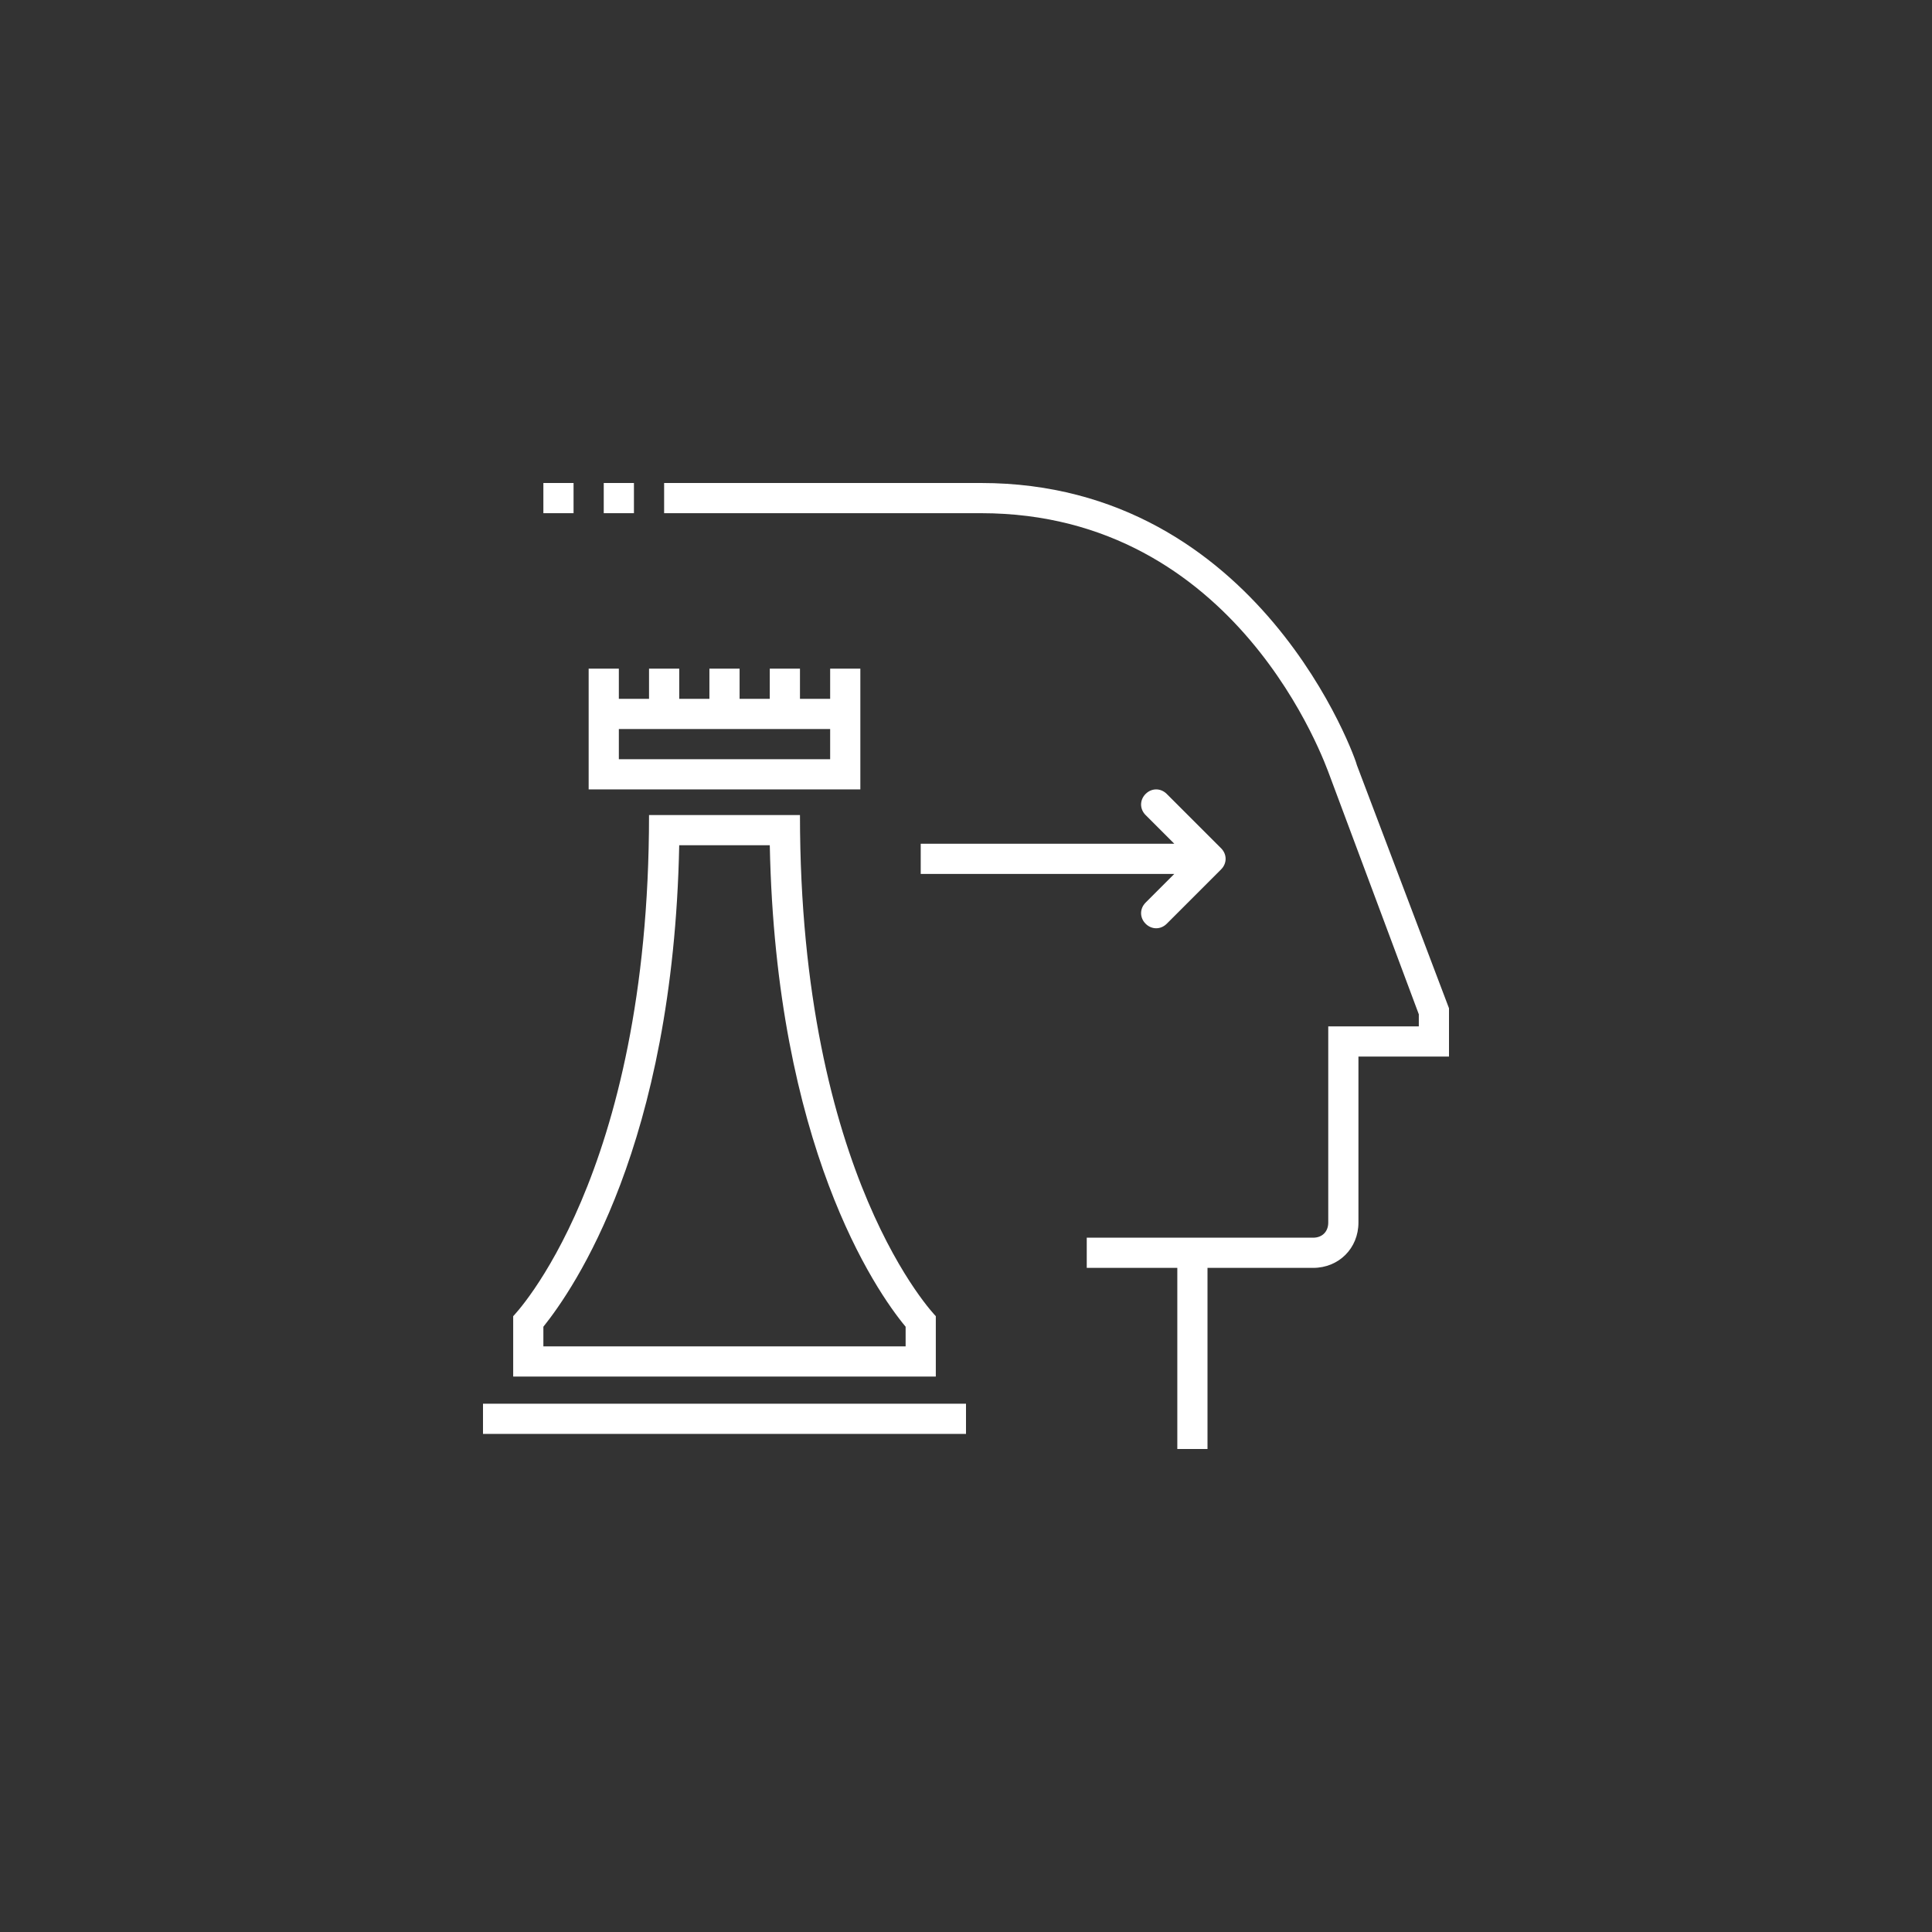
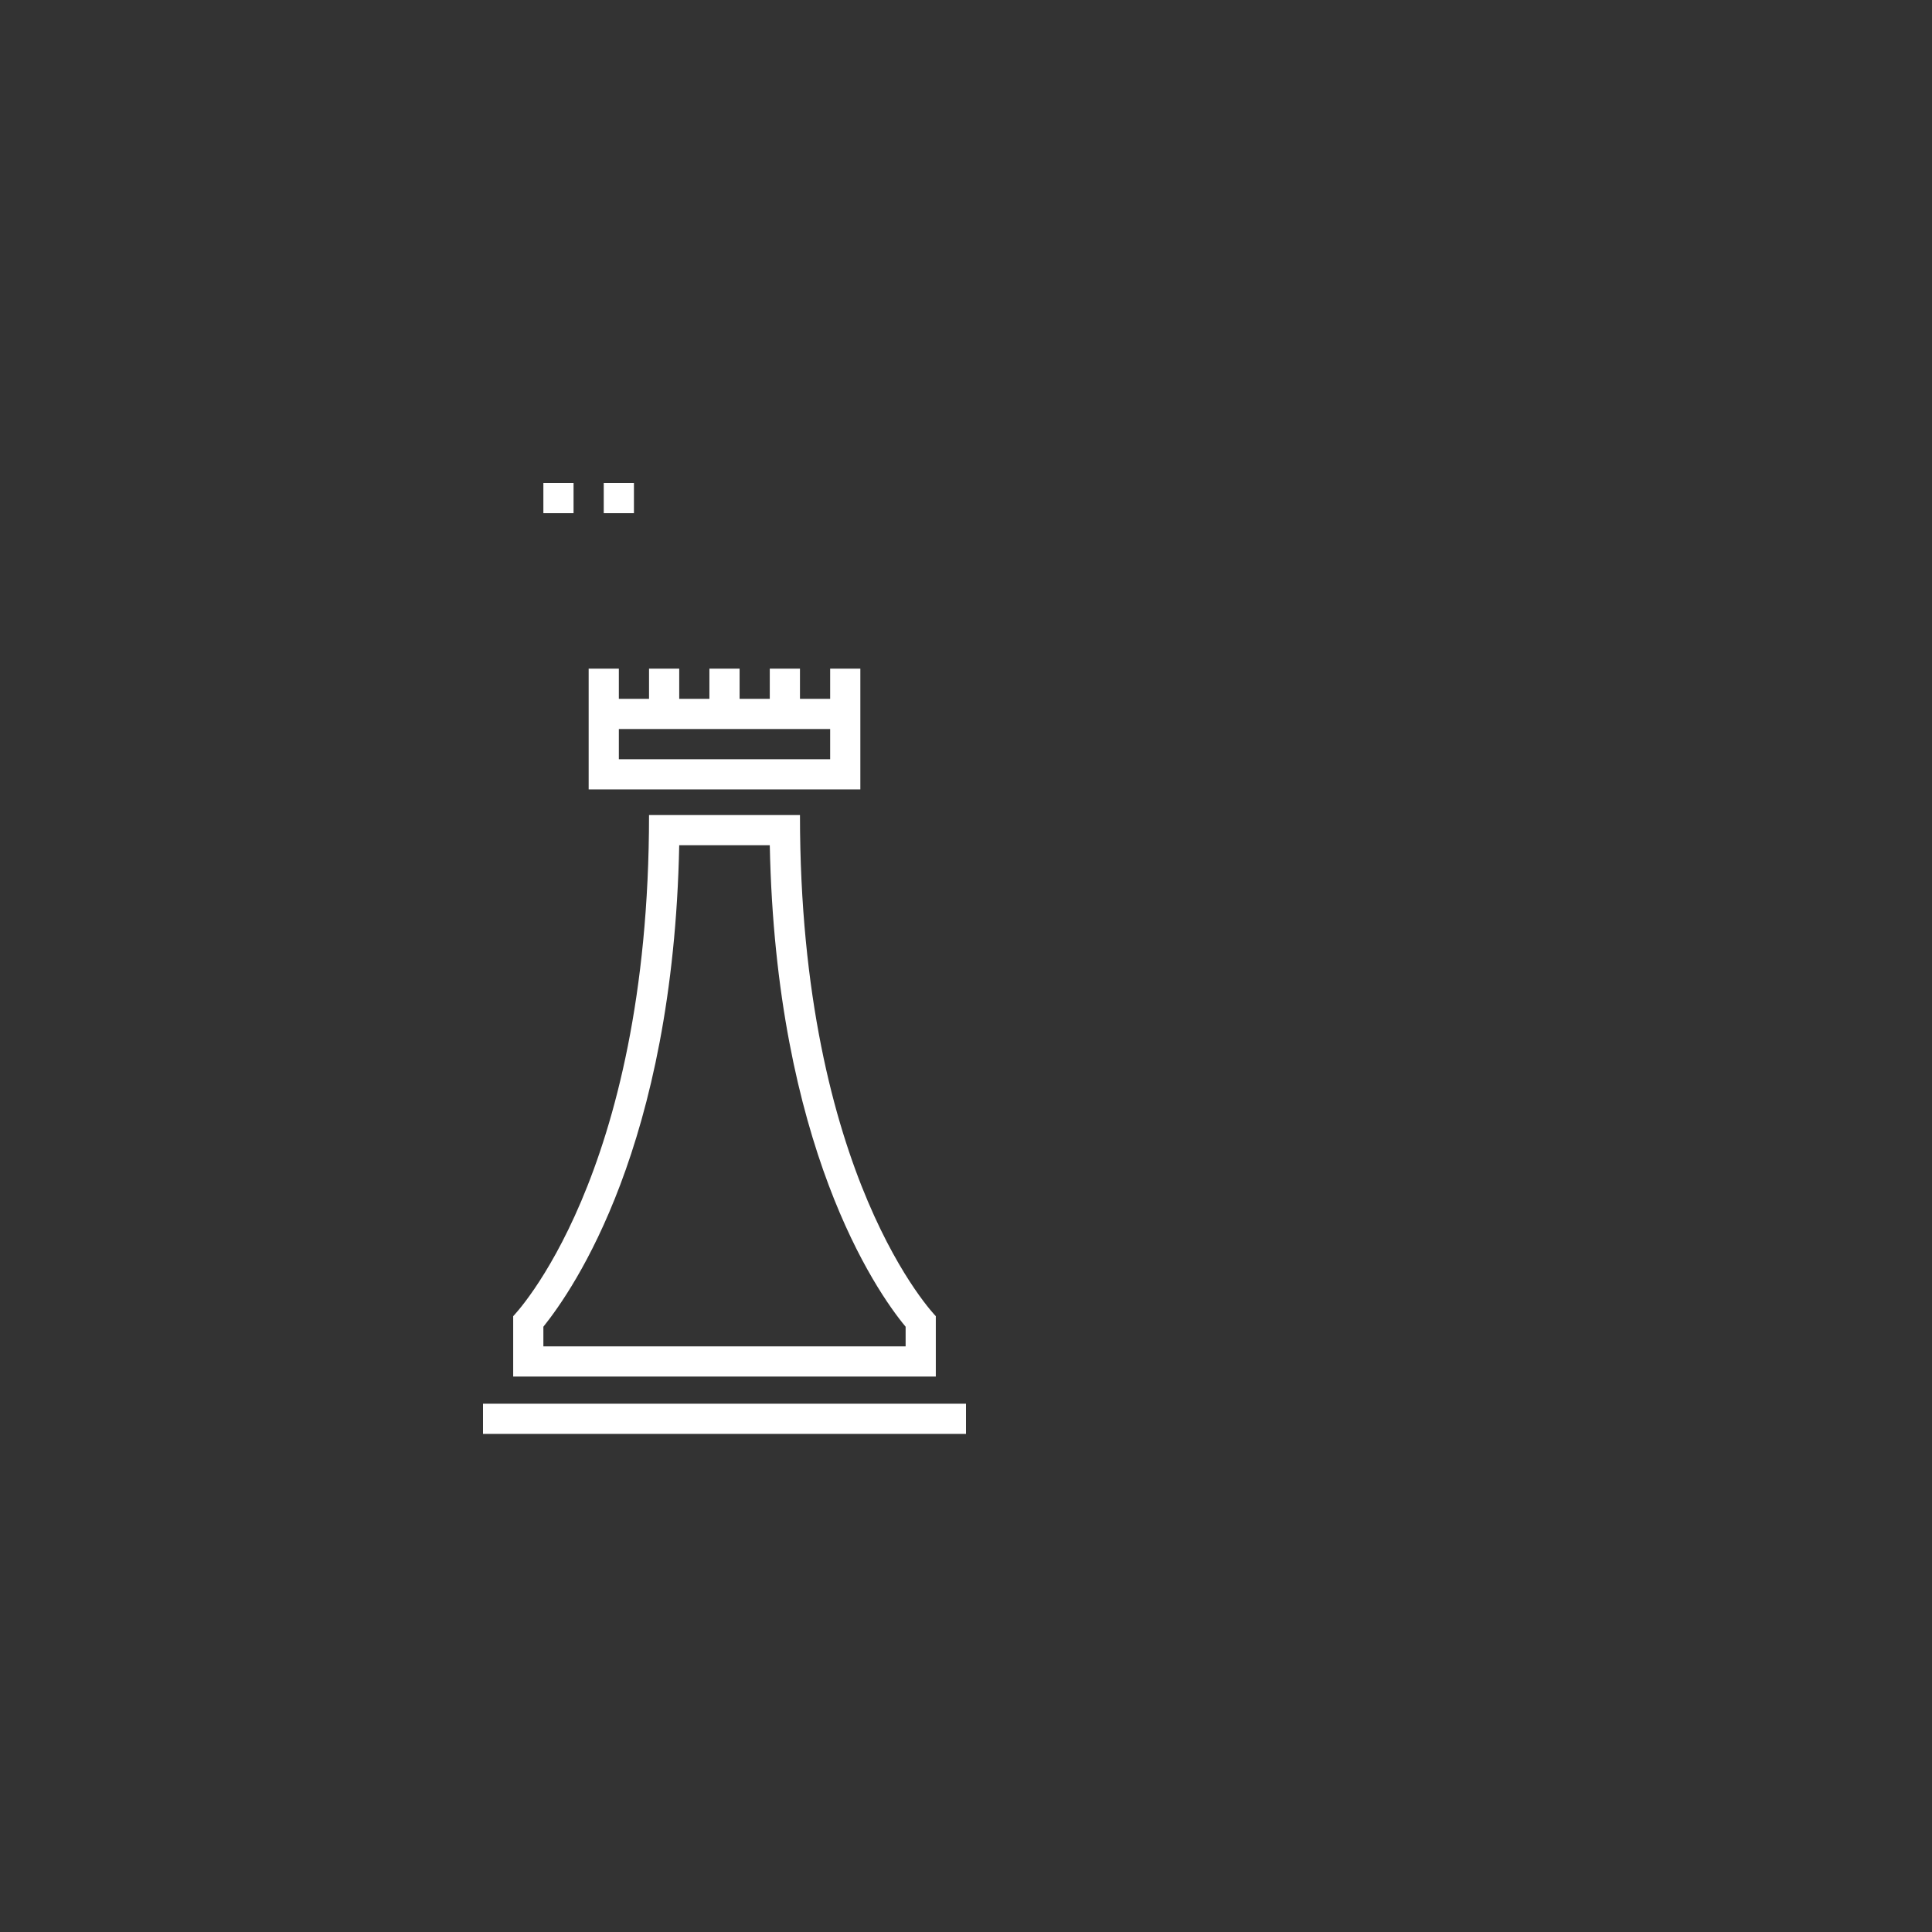
<svg xmlns="http://www.w3.org/2000/svg" version="1.1" id="Layer_1" x="0px" y="0px" viewBox="0 0 128 128" style="enable-background:new 0 0 128 128;" xml:space="preserve">
  <rect x="0" y="0" width="128" height="128" fill="#333333" stroke="none" />
  <style type="text/css">
	.st0{fill:#FFFFFF;}
</style>
-   <path class="st0" d="M89.9,50.7C89.9,50.5,83.5,32,65,32H44v2h21c17,0,22.8,16.6,23.1,17.4L94,67.2V68h-6v13c0,0.6-0.4,1-1,1H72v2h6  v12h2V84h7c1.7,0,3-1.3,3-3V70h6v-3.2L89.9,50.7z" />
  <rect x="40" y="32" class="st0" width="2" height="2" />
  <rect x="36" y="32" class="st0" width="2" height="2" />
  <rect x="32" y="93" class="st0" width="32" height="2" />
  <path class="st0" d="M62,87.2c0,0-9-9.2-9-33.2H43c0,24-9,33.2-9,33.2v4h28V87.2z M60,89.2H36v-1.3c2-2.5,8.6-12,9-31.9h6  c0.4,19.9,7,29.5,9,31.9V89.2z" />
  <path class="st0" d="M57,46.3v-2h-2v2h-2v-2h-2v2h-2v-2h-2v2h-2v-2h-2v2h-2v-2h-2v8h18V46.3z M55,50.3H41v-2h14V50.3z" />
-   <path class="st0" d="M61,57.9h16.8l-1.9,1.9c-0.4,0.4-0.4,1,0,1.4c0.4,0.4,1,0.4,1.4,0l3.6-3.6c0.4-0.4,0.4-1,0-1.4c0,0,0,0,0,0  l-3.6-3.6c-0.4-0.4-1-0.4-1.4,0c-0.4,0.4-0.4,1,0,1.4c0,0,0,0,0,0l1.9,1.9H61V57.9z" />
</svg>